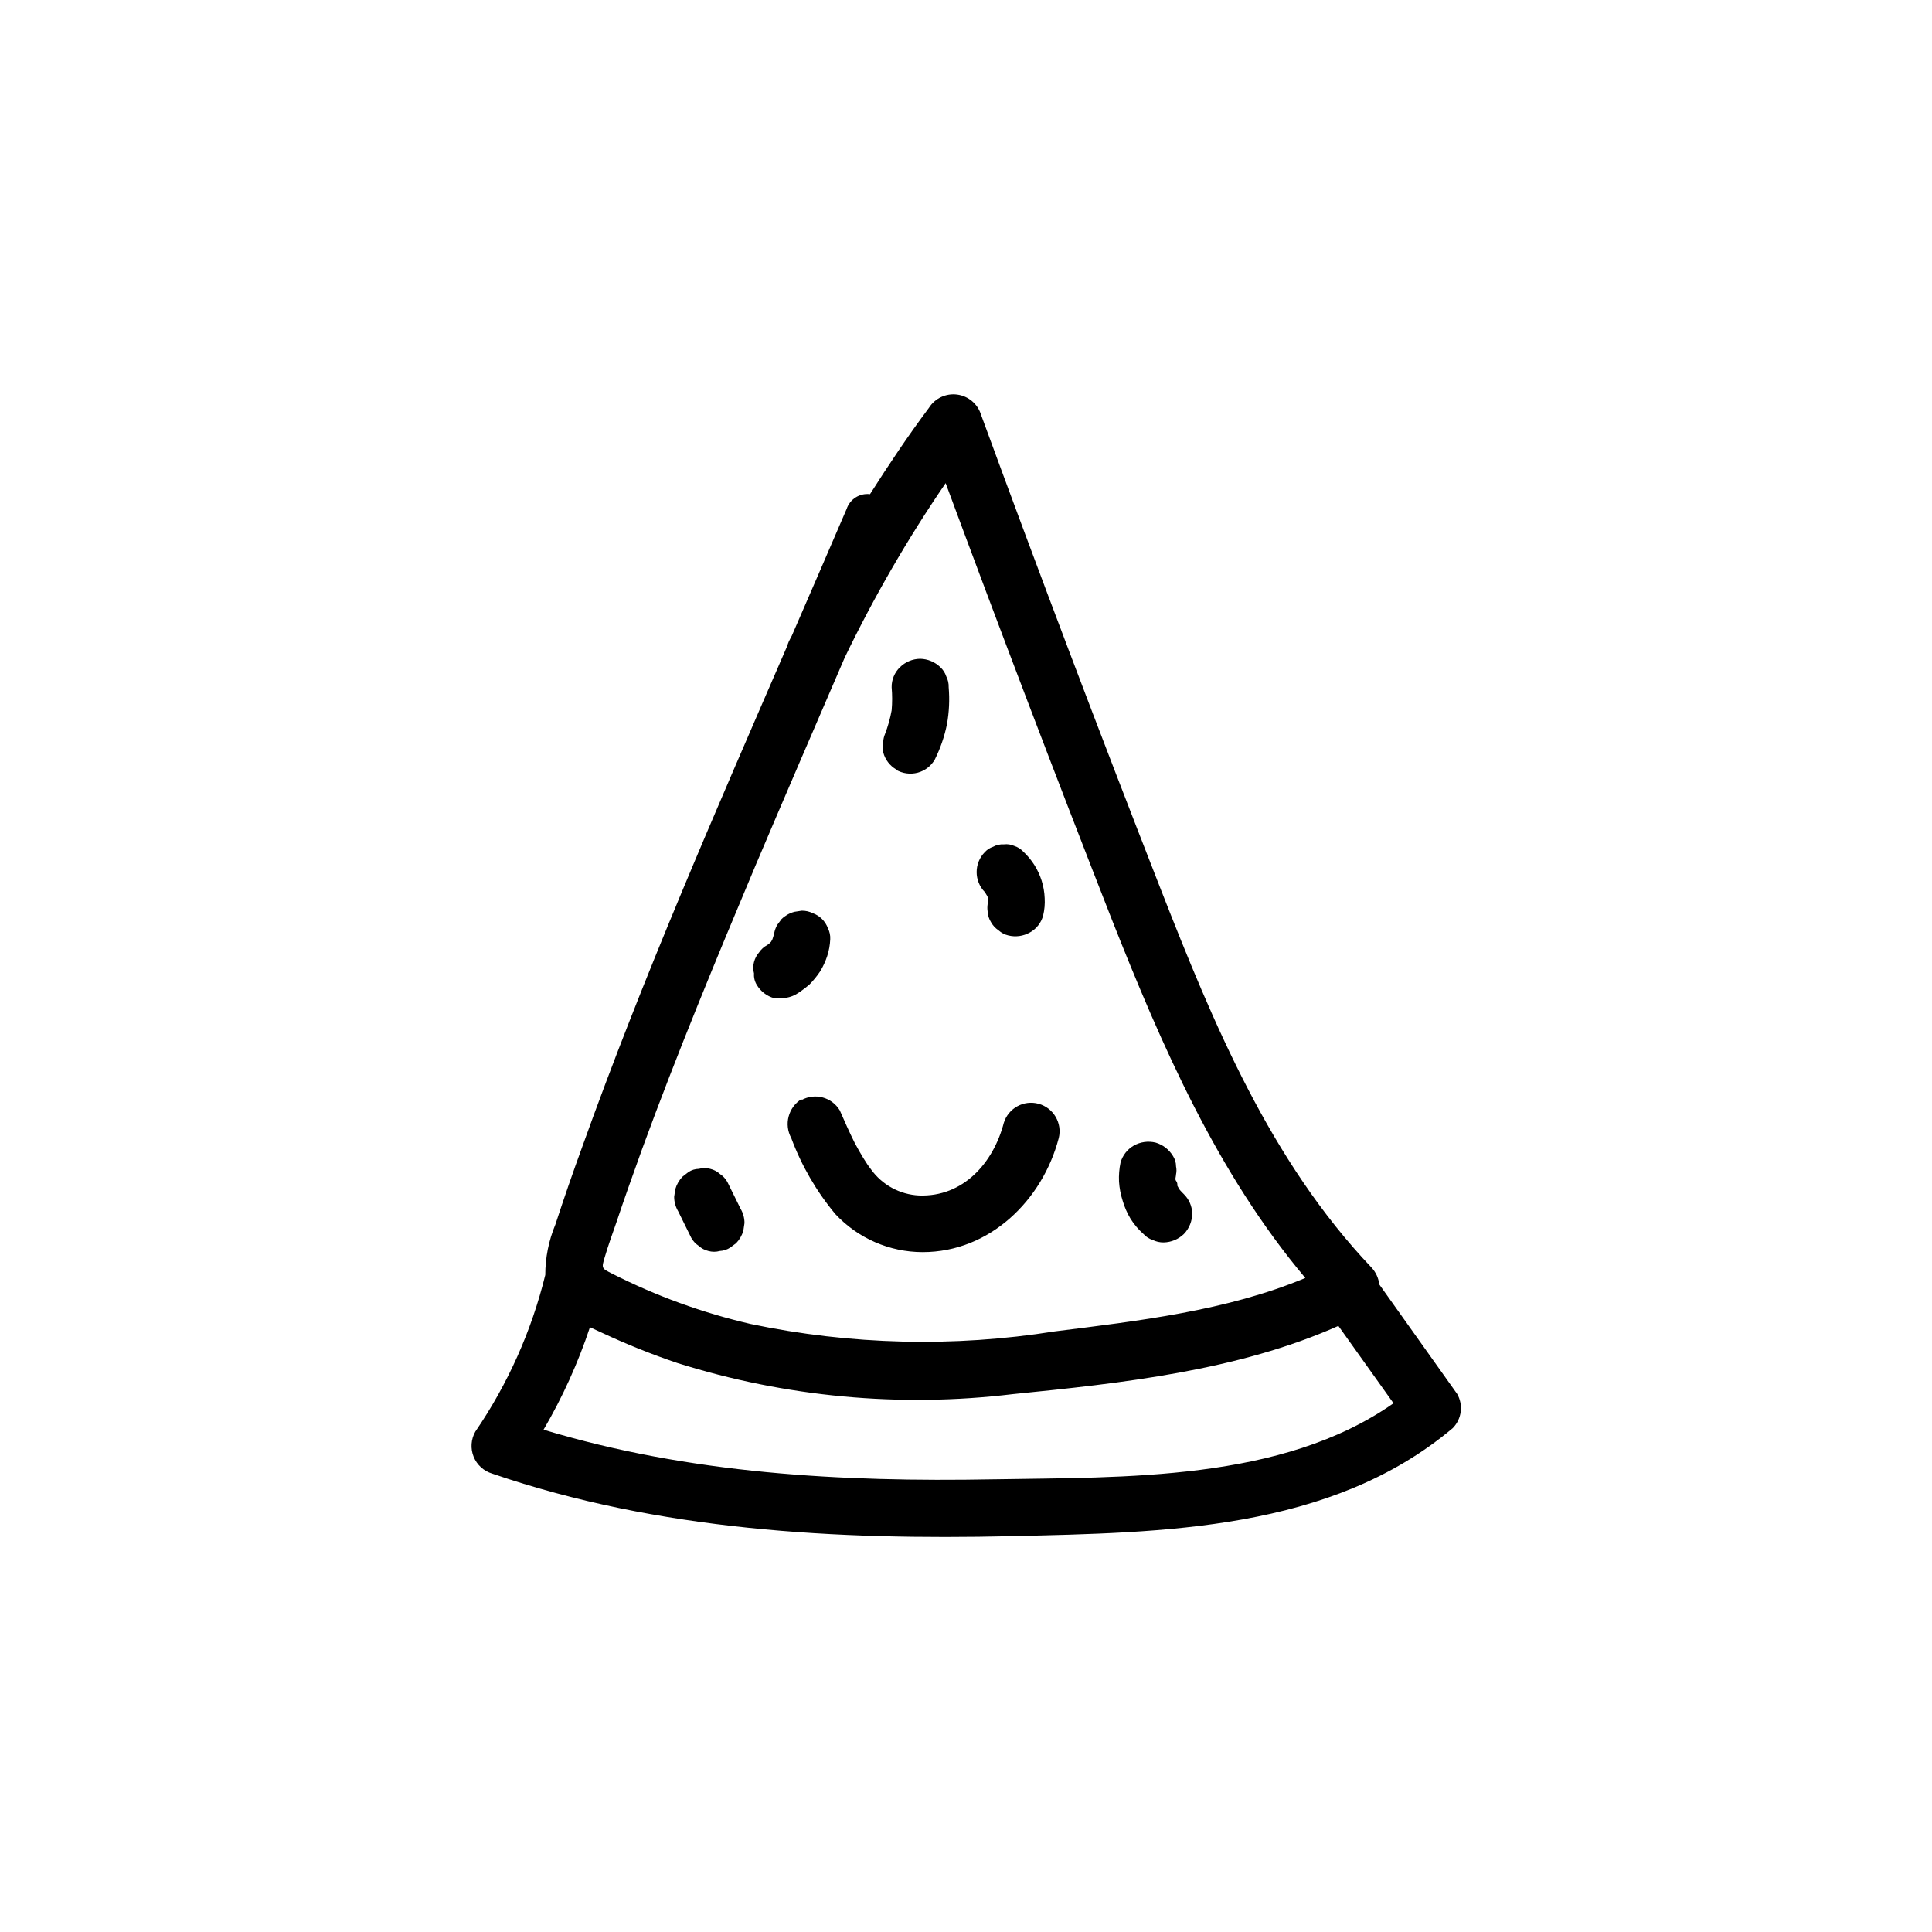
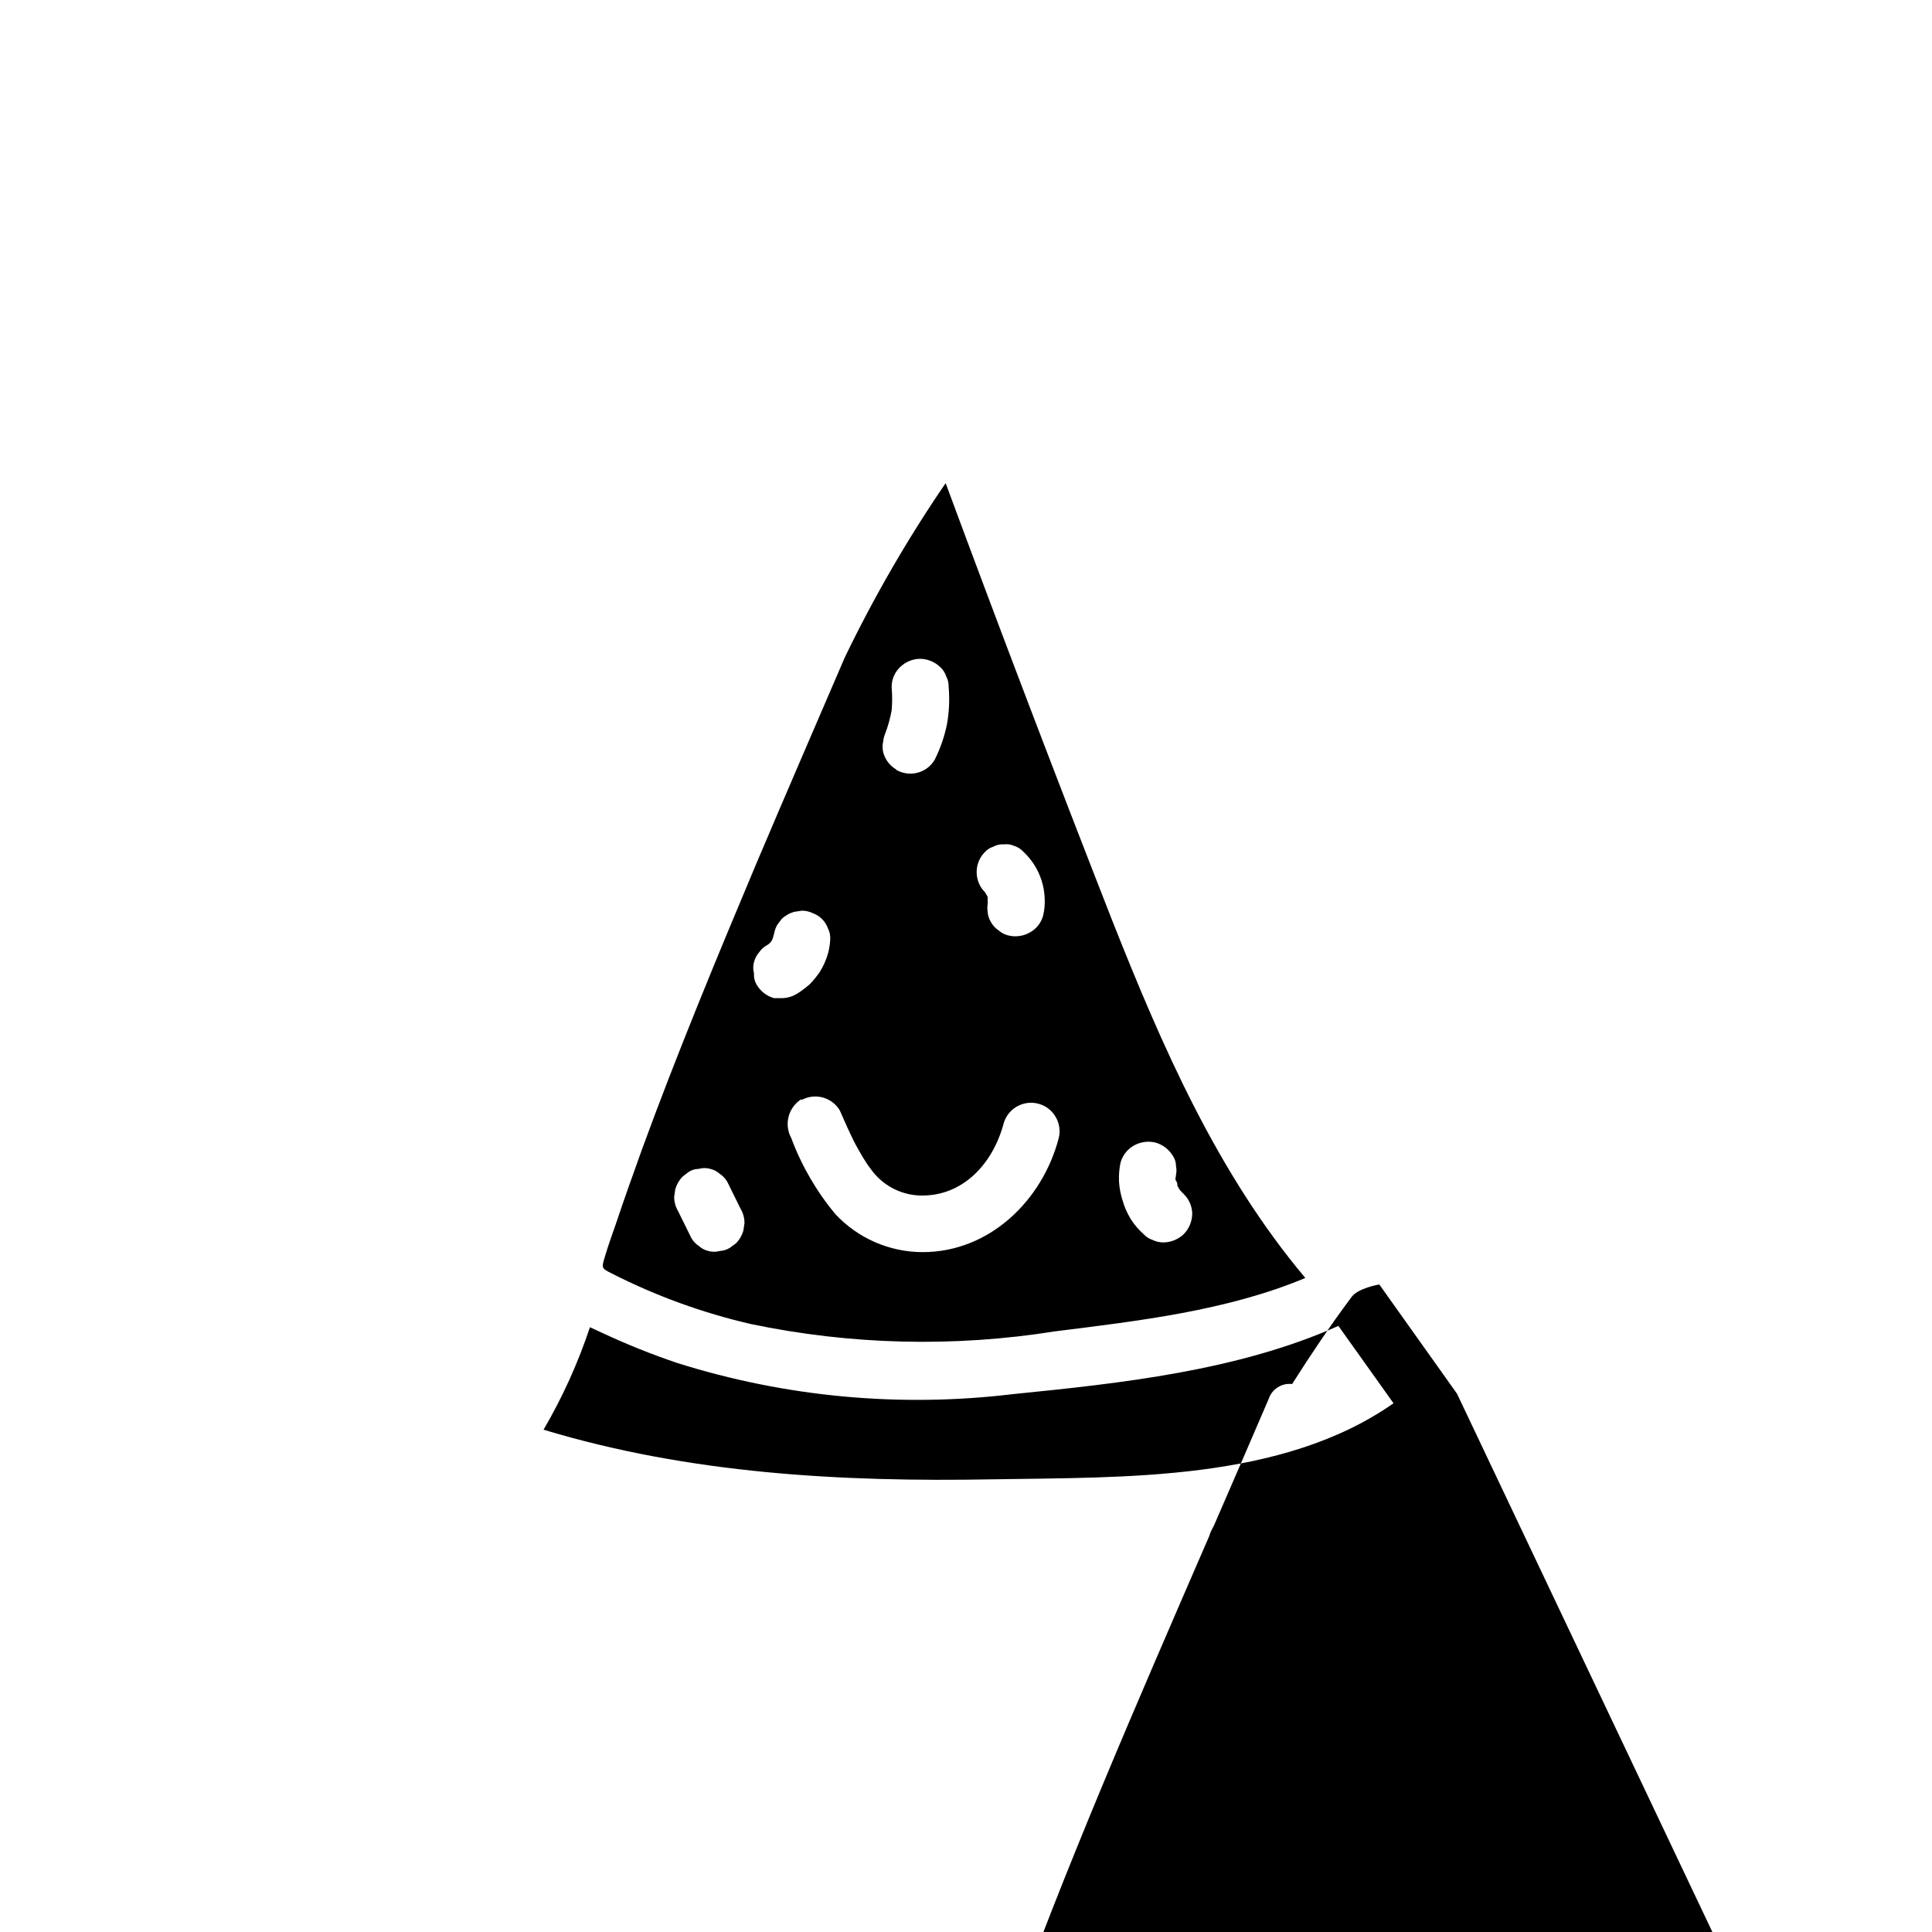
<svg xmlns="http://www.w3.org/2000/svg" fill="#000000" width="800px" height="800px" version="1.1" viewBox="144 144 512 512">
-   <path d="m530.13 513.36-20.605-28.969c-0.191-1.68-0.914-3.25-2.066-4.484-26.852-28.262-41.969-64.789-55.773-100.05-16.355-41.816-32.258-83.801-47.707-125.95-0.883-2.863-3.352-4.945-6.32-5.336s-5.894 0.984-7.484 3.519c-5.543 7.406-10.68 15.113-15.617 22.871l-0.004 0.004c-2.734-0.332-5.328 1.312-6.195 3.93-4.785 11.184-9.672 22.371-14.508 33.555-0.25 0.504-0.555 1.008-0.805 1.562h-0.004c-0.172 0.41-0.324 0.832-0.453 1.258-19.043 43.934-38.238 87.812-54.309 132.7-2.453 6.719-4.82 13.57-7.106 20.555-1.762 4.231-2.672 8.77-2.672 13.352-3.637 14.84-9.918 28.902-18.539 41.516-1.156 2.031-1.324 4.481-0.449 6.648 0.875 2.172 2.691 3.82 4.934 4.484 44.082 15.113 91.191 17.633 137.49 16.574 40.305-0.957 84.691-1.41 117.04-28.617 2.402-2.426 2.879-6.164 1.16-9.117zm-225.86-36.223c0.906-3.074 2.016-6.144 3.074-9.168 2.168-6.5 4.484-12.949 6.801-19.398 9.32-25.492 19.648-50.383 30.23-75.57 7.758-18.289 15.617-36.477 23.477-54.715 7.742-16.066 16.684-31.527 26.754-46.25 14.309 38.66 28.984 77.199 44.031 115.62 13.301 33.605 27.91 67.207 51.289 95.02-20.809 8.715-44.336 11.387-66.402 14.156-26.766 4.258-54.086 3.59-80.609-1.965-12.738-2.945-25.074-7.43-36.73-13.352-2.769-1.41-2.82-1.359-1.914-4.383zm103.03 58.895c-40.305 0.754-80.609-1.461-119.25-13.148h-0.004c5.031-8.602 9.152-17.703 12.293-27.156l3.273 1.512h0.004c6.461 3.019 13.09 5.676 19.848 7.961 28.715 9.047 59.031 11.863 88.922 8.262 28.668-2.871 59.652-6.195 86.301-18.086l14.613 20.504c-29.625 20.758-71.391 19.547-106 20.152zm-50.883-100.76h-0.004c-3.508 2.172-4.703 6.711-2.719 10.328 2.727 7.332 6.68 14.145 11.688 20.152 5.981 6.414 14.355 10.062 23.125 10.074 17.836 0 31.789-13.805 36.074-30.23v0.004c0.973-3.969-1.387-7.992-5.324-9.082-3.938-1.09-8.031 1.148-9.238 5.051-2.769 10.629-10.781 19.699-22.469 19.246-5.09-0.25-9.781-2.809-12.746-6.953l-0.855-1.16-1.16-1.812c-0.805-1.309-1.562-2.672-2.316-4.082-1.41-2.82-2.672-5.691-3.93-8.566v0.004c-2.098-3.484-6.57-4.684-10.129-2.723zm48.969-54.211c0.145 0.203 0.266 0.422 0.352 0.656 0.023 0.25 0.023 0.504 0 0.754 0.051 0.367 0.051 0.742 0 1.109-0.102 0.668-0.102 1.348 0 2.016 0.055 1.004 0.367 1.973 0.906 2.82 0.477 0.852 1.148 1.578 1.965 2.117 0.727 0.664 1.609 1.133 2.57 1.359 1.961 0.496 4.043 0.207 5.793-0.805 1.723-0.957 2.981-2.578 3.477-4.484 0.359-1.5 0.496-3.047 0.402-4.586-0.062-1.574-0.332-3.133-0.805-4.633-0.461-1.453-1.105-2.84-1.914-4.133-0.82-1.297-1.801-2.481-2.922-3.527-0.672-0.73-1.523-1.27-2.469-1.562-0.84-0.375-1.762-0.512-2.672-0.402-1.016-0.062-2.031 0.164-2.922 0.656-0.809 0.266-1.535 0.734-2.117 1.359-2.945 2.949-2.945 7.731 0 10.68zm-60.812 23.98c1.02 1.691 2.641 2.934 4.535 3.477h2.016c1.34-0.004 2.66-0.352 3.828-1.008l1.109-0.707v0.004c0.855-0.594 1.68-1.234 2.469-1.914 1.047-1.066 1.992-2.231 2.82-3.477 0.773-1.27 1.398-2.621 1.863-4.031 0.473-1.453 0.746-2.961 0.809-4.484 0.051-0.992-0.156-1.984-0.605-2.871-0.672-1.879-2.148-3.359-4.031-4.031-0.906-0.445-1.91-0.672-2.922-0.656l-1.965 0.301v0.004c-1.27 0.34-2.43 1-3.375 1.914l-1.16 1.562c-0.383 0.691-0.656 1.438-0.805 2.215-0.121 0.531-0.273 1.051-0.453 1.562l-0.352 0.656-0.605 0.605-0.453 0.301c-0.852 0.457-1.578 1.113-2.117 1.914-0.645 0.738-1.109 1.621-1.359 2.57-0.277 0.988-0.277 2.035 0 3.023-0.086 1.078 0.18 2.156 0.754 3.07zm36.828-57.082c1.746 1.039 3.836 1.328 5.797 0.809 1.914-0.508 3.547-1.758 4.531-3.477 1.484-2.969 2.566-6.121 3.227-9.371 0.578-3.223 0.73-6.512 0.453-9.773 0.035-1.016-0.188-2.019-0.656-2.922-0.305-0.926-0.844-1.758-1.562-2.418-1.434-1.391-3.34-2.184-5.34-2.219-1.996 0.023-3.91 0.816-5.34 2.219-1.445 1.395-2.25 3.328-2.215 5.34 0.176 2.027 0.176 4.066 0 6.094-0.387 2.152-0.977 4.262-1.766 6.301-0.25 0.59-0.402 1.223-0.453 1.863-0.25 0.992-0.25 2.031 0 3.023 0.508 1.887 1.738 3.5 3.426 4.484zm62.223 119.05c0.945 1.5 2.098 2.859 3.426 4.031 0.656 0.723 1.488 1.262 2.418 1.562 0.91 0.445 1.91 0.672 2.922 0.656 1.996-0.043 3.902-0.836 5.34-2.219 1.441-1.484 2.234-3.473 2.219-5.543-0.07-1.898-0.863-3.703-2.219-5.035-0.402-0.352-0.707-0.754-1.059-1.109-0.234-0.359-0.453-0.727-0.652-1.109 0-0.453 0-0.906-0.352-1.309-0.352-0.402 0-1.16 0-1.715h-0.004c0.152-0.695 0.152-1.418 0-2.113 0.004-1.008-0.293-1.988-0.855-2.824-1.031-1.676-2.644-2.914-4.535-3.477-1.977-0.492-4.07-0.203-5.844 0.809-1.695 0.984-2.941 2.594-3.477 4.484-0.344 1.656-0.48 3.348-0.402 5.035 0.109 1.715 0.43 3.406 0.957 5.039 0.492 1.699 1.203 3.324 2.117 4.836zm-116.43 5.039c0.477 0.852 1.148 1.578 1.965 2.117 0.723 0.664 1.609 1.133 2.566 1.359 0.992 0.277 2.035 0.277 3.023 0 0.988-0.047 1.945-0.359 2.773-0.906l1.562-1.16c0.898-0.934 1.559-2.074 1.914-3.324l0.301-2.016c0-1.348-0.367-2.672-1.059-3.828l-3.477-7.055c-0.477-0.852-1.148-1.578-1.965-2.113-0.727-0.668-1.609-1.137-2.57-1.363-0.988-0.277-2.031-0.277-3.019 0-0.988 0.008-1.953 0.305-2.773 0.859l-1.562 1.211v-0.004c-0.898 0.934-1.559 2.078-1.914 3.324l-0.301 2.016c0 1.348 0.367 2.672 1.059 3.828z" />
+   <path d="m530.13 513.36-20.605-28.969s-5.894 0.984-7.484 3.519c-5.543 7.406-10.68 15.113-15.617 22.871l-0.004 0.004c-2.734-0.332-5.328 1.312-6.195 3.93-4.785 11.184-9.672 22.371-14.508 33.555-0.25 0.504-0.555 1.008-0.805 1.562h-0.004c-0.172 0.41-0.324 0.832-0.453 1.258-19.043 43.934-38.238 87.812-54.309 132.7-2.453 6.719-4.82 13.57-7.106 20.555-1.762 4.231-2.672 8.77-2.672 13.352-3.637 14.84-9.918 28.902-18.539 41.516-1.156 2.031-1.324 4.481-0.449 6.648 0.875 2.172 2.691 3.82 4.934 4.484 44.082 15.113 91.191 17.633 137.49 16.574 40.305-0.957 84.691-1.41 117.04-28.617 2.402-2.426 2.879-6.164 1.16-9.117zm-225.86-36.223c0.906-3.074 2.016-6.144 3.074-9.168 2.168-6.5 4.484-12.949 6.801-19.398 9.32-25.492 19.648-50.383 30.23-75.57 7.758-18.289 15.617-36.477 23.477-54.715 7.742-16.066 16.684-31.527 26.754-46.25 14.309 38.66 28.984 77.199 44.031 115.62 13.301 33.605 27.91 67.207 51.289 95.02-20.809 8.715-44.336 11.387-66.402 14.156-26.766 4.258-54.086 3.59-80.609-1.965-12.738-2.945-25.074-7.43-36.73-13.352-2.769-1.41-2.82-1.359-1.914-4.383zm103.03 58.895c-40.305 0.754-80.609-1.461-119.25-13.148h-0.004c5.031-8.602 9.152-17.703 12.293-27.156l3.273 1.512h0.004c6.461 3.019 13.09 5.676 19.848 7.961 28.715 9.047 59.031 11.863 88.922 8.262 28.668-2.871 59.652-6.195 86.301-18.086l14.613 20.504c-29.625 20.758-71.391 19.547-106 20.152zm-50.883-100.76h-0.004c-3.508 2.172-4.703 6.711-2.719 10.328 2.727 7.332 6.68 14.145 11.688 20.152 5.981 6.414 14.355 10.062 23.125 10.074 17.836 0 31.789-13.805 36.074-30.23v0.004c0.973-3.969-1.387-7.992-5.324-9.082-3.938-1.09-8.031 1.148-9.238 5.051-2.769 10.629-10.781 19.699-22.469 19.246-5.09-0.25-9.781-2.809-12.746-6.953l-0.855-1.16-1.16-1.812c-0.805-1.309-1.562-2.672-2.316-4.082-1.41-2.82-2.672-5.691-3.93-8.566v0.004c-2.098-3.484-6.57-4.684-10.129-2.723zm48.969-54.211c0.145 0.203 0.266 0.422 0.352 0.656 0.023 0.25 0.023 0.504 0 0.754 0.051 0.367 0.051 0.742 0 1.109-0.102 0.668-0.102 1.348 0 2.016 0.055 1.004 0.367 1.973 0.906 2.82 0.477 0.852 1.148 1.578 1.965 2.117 0.727 0.664 1.609 1.133 2.57 1.359 1.961 0.496 4.043 0.207 5.793-0.805 1.723-0.957 2.981-2.578 3.477-4.484 0.359-1.5 0.496-3.047 0.402-4.586-0.062-1.574-0.332-3.133-0.805-4.633-0.461-1.453-1.105-2.84-1.914-4.133-0.82-1.297-1.801-2.481-2.922-3.527-0.672-0.73-1.523-1.27-2.469-1.562-0.84-0.375-1.762-0.512-2.672-0.402-1.016-0.062-2.031 0.164-2.922 0.656-0.809 0.266-1.535 0.734-2.117 1.359-2.945 2.949-2.945 7.731 0 10.68zm-60.812 23.98c1.02 1.691 2.641 2.934 4.535 3.477h2.016c1.34-0.004 2.66-0.352 3.828-1.008l1.109-0.707v0.004c0.855-0.594 1.68-1.234 2.469-1.914 1.047-1.066 1.992-2.231 2.82-3.477 0.773-1.27 1.398-2.621 1.863-4.031 0.473-1.453 0.746-2.961 0.809-4.484 0.051-0.992-0.156-1.984-0.605-2.871-0.672-1.879-2.148-3.359-4.031-4.031-0.906-0.445-1.91-0.672-2.922-0.656l-1.965 0.301v0.004c-1.27 0.34-2.43 1-3.375 1.914l-1.16 1.562c-0.383 0.691-0.656 1.438-0.805 2.215-0.121 0.531-0.273 1.051-0.453 1.562l-0.352 0.656-0.605 0.605-0.453 0.301c-0.852 0.457-1.578 1.113-2.117 1.914-0.645 0.738-1.109 1.621-1.359 2.57-0.277 0.988-0.277 2.035 0 3.023-0.086 1.078 0.18 2.156 0.754 3.07zm36.828-57.082c1.746 1.039 3.836 1.328 5.797 0.809 1.914-0.508 3.547-1.758 4.531-3.477 1.484-2.969 2.566-6.121 3.227-9.371 0.578-3.223 0.73-6.512 0.453-9.773 0.035-1.016-0.188-2.019-0.656-2.922-0.305-0.926-0.844-1.758-1.562-2.418-1.434-1.391-3.34-2.184-5.34-2.219-1.996 0.023-3.91 0.816-5.34 2.219-1.445 1.395-2.25 3.328-2.215 5.34 0.176 2.027 0.176 4.066 0 6.094-0.387 2.152-0.977 4.262-1.766 6.301-0.25 0.59-0.402 1.223-0.453 1.863-0.25 0.992-0.25 2.031 0 3.023 0.508 1.887 1.738 3.5 3.426 4.484zm62.223 119.05c0.945 1.5 2.098 2.859 3.426 4.031 0.656 0.723 1.488 1.262 2.418 1.562 0.91 0.445 1.91 0.672 2.922 0.656 1.996-0.043 3.902-0.836 5.34-2.219 1.441-1.484 2.234-3.473 2.219-5.543-0.07-1.898-0.863-3.703-2.219-5.035-0.402-0.352-0.707-0.754-1.059-1.109-0.234-0.359-0.453-0.727-0.652-1.109 0-0.453 0-0.906-0.352-1.309-0.352-0.402 0-1.16 0-1.715h-0.004c0.152-0.695 0.152-1.418 0-2.113 0.004-1.008-0.293-1.988-0.855-2.824-1.031-1.676-2.644-2.914-4.535-3.477-1.977-0.492-4.07-0.203-5.844 0.809-1.695 0.984-2.941 2.594-3.477 4.484-0.344 1.656-0.48 3.348-0.402 5.035 0.109 1.715 0.43 3.406 0.957 5.039 0.492 1.699 1.203 3.324 2.117 4.836zm-116.43 5.039c0.477 0.852 1.148 1.578 1.965 2.117 0.723 0.664 1.609 1.133 2.566 1.359 0.992 0.277 2.035 0.277 3.023 0 0.988-0.047 1.945-0.359 2.773-0.906l1.562-1.16c0.898-0.934 1.559-2.074 1.914-3.324l0.301-2.016c0-1.348-0.367-2.672-1.059-3.828l-3.477-7.055c-0.477-0.852-1.148-1.578-1.965-2.113-0.727-0.668-1.609-1.137-2.57-1.363-0.988-0.277-2.031-0.277-3.019 0-0.988 0.008-1.953 0.305-2.773 0.859l-1.562 1.211v-0.004c-0.898 0.934-1.559 2.078-1.914 3.324l-0.301 2.016c0 1.348 0.367 2.672 1.059 3.828z" />
</svg>